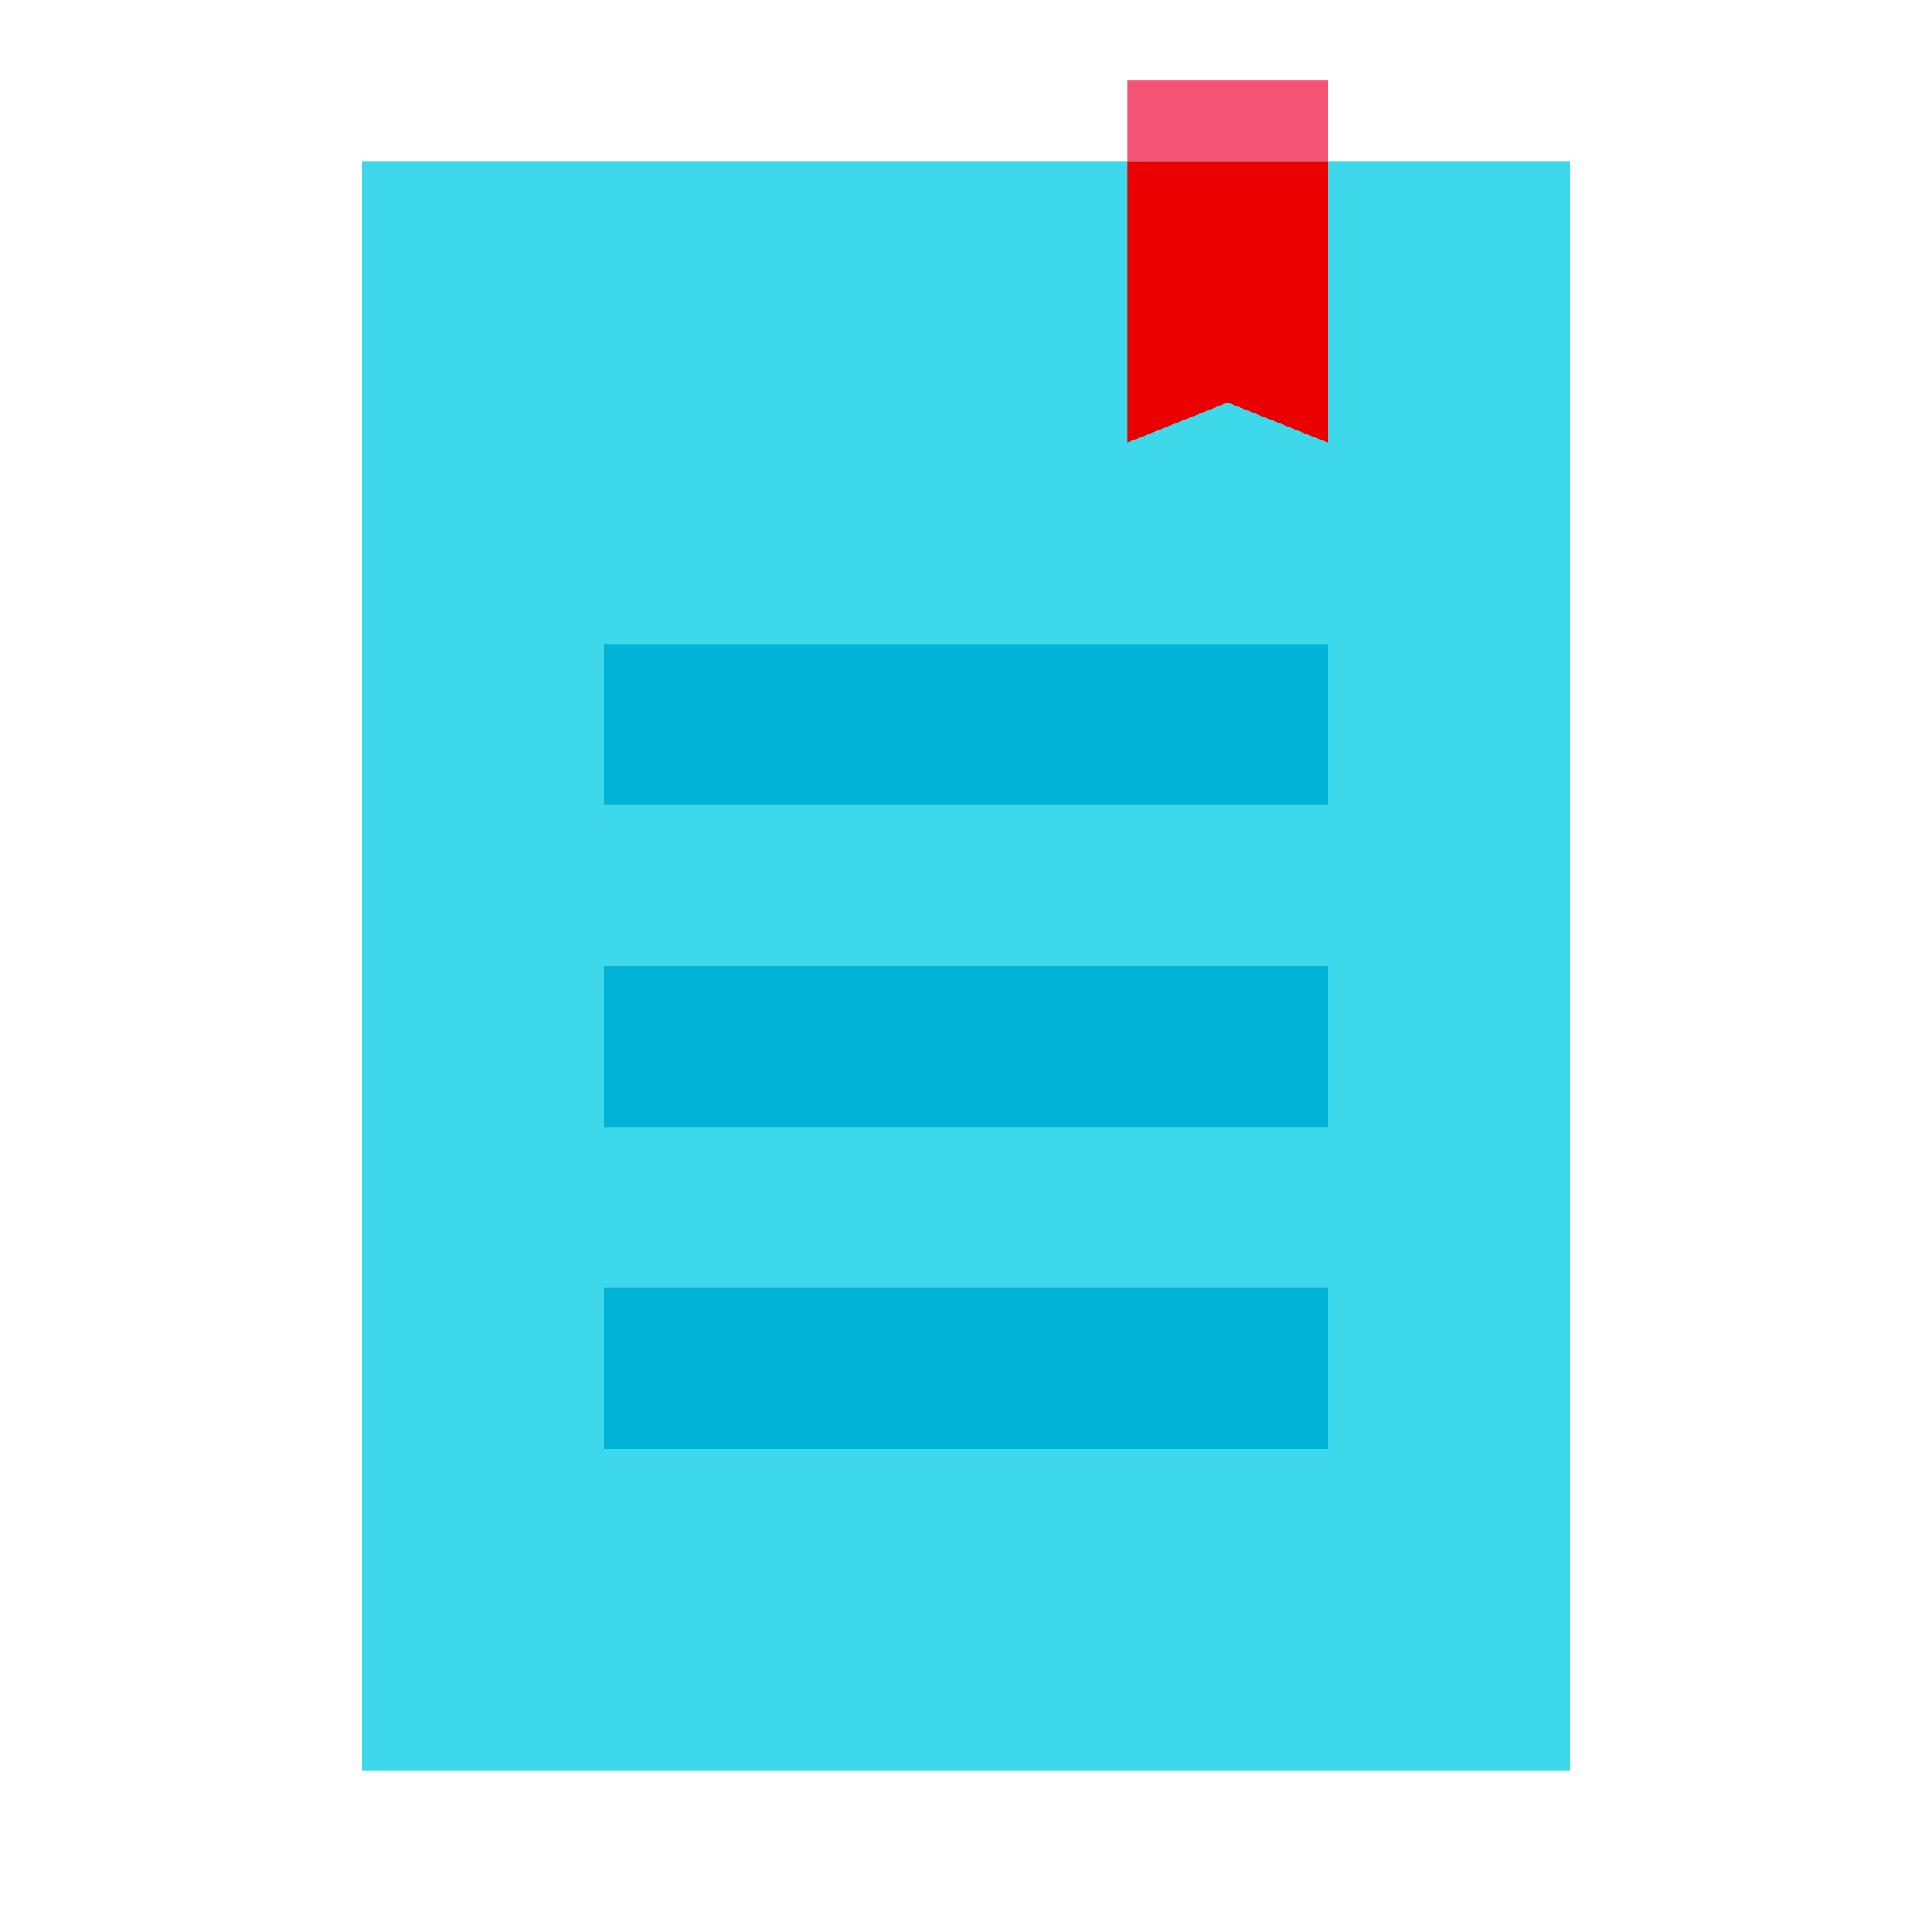
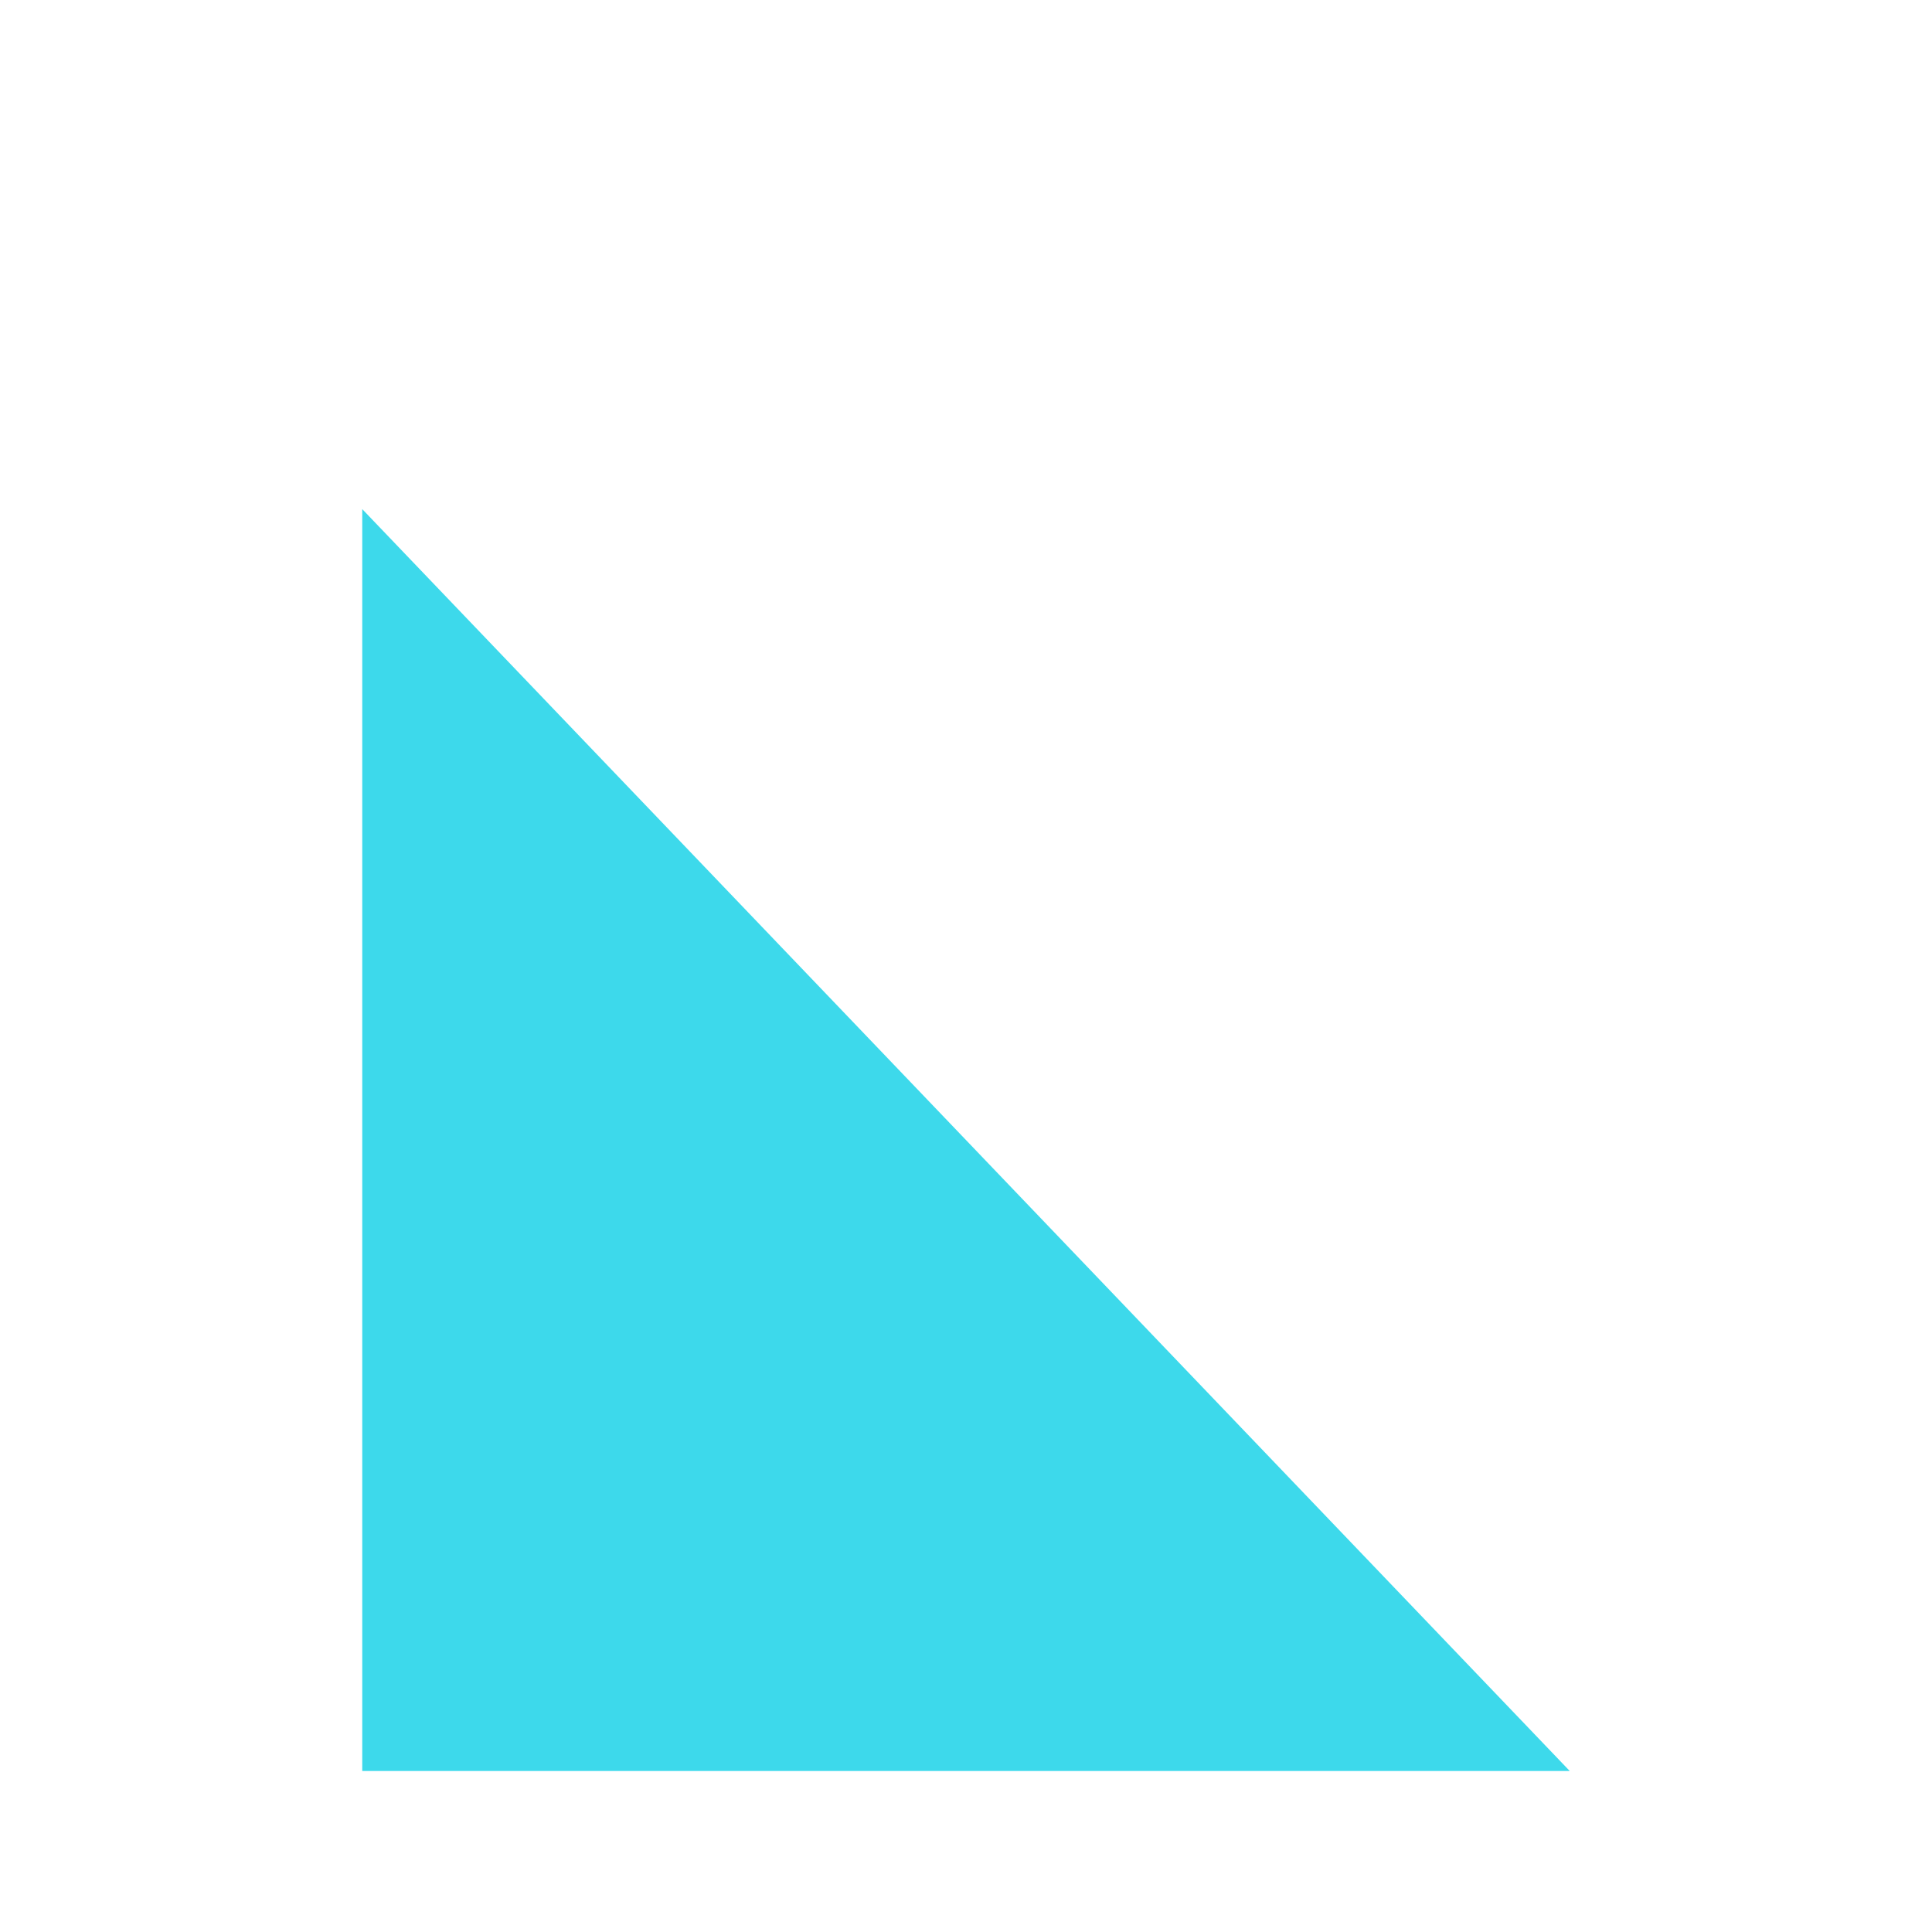
<svg xmlns="http://www.w3.org/2000/svg" width="48" height="48">
-   <path fill="#3dd9eb" d="M39 44H9V4h30v8.649z" />
-   <path fill="#00b3d7" d="M15 16h18v4H15zM15 32h18v4H15zM15 24h18v4H15z" />
-   <path fill="#eb0000" d="m33 11-2.5-1-2.5 1V4h5z" />
-   <path fill="#f55376" d="M28 2h5v2h-5z" />
+   <path fill="#3dd9eb" d="M39 44H9V4v8.649z" />
</svg>